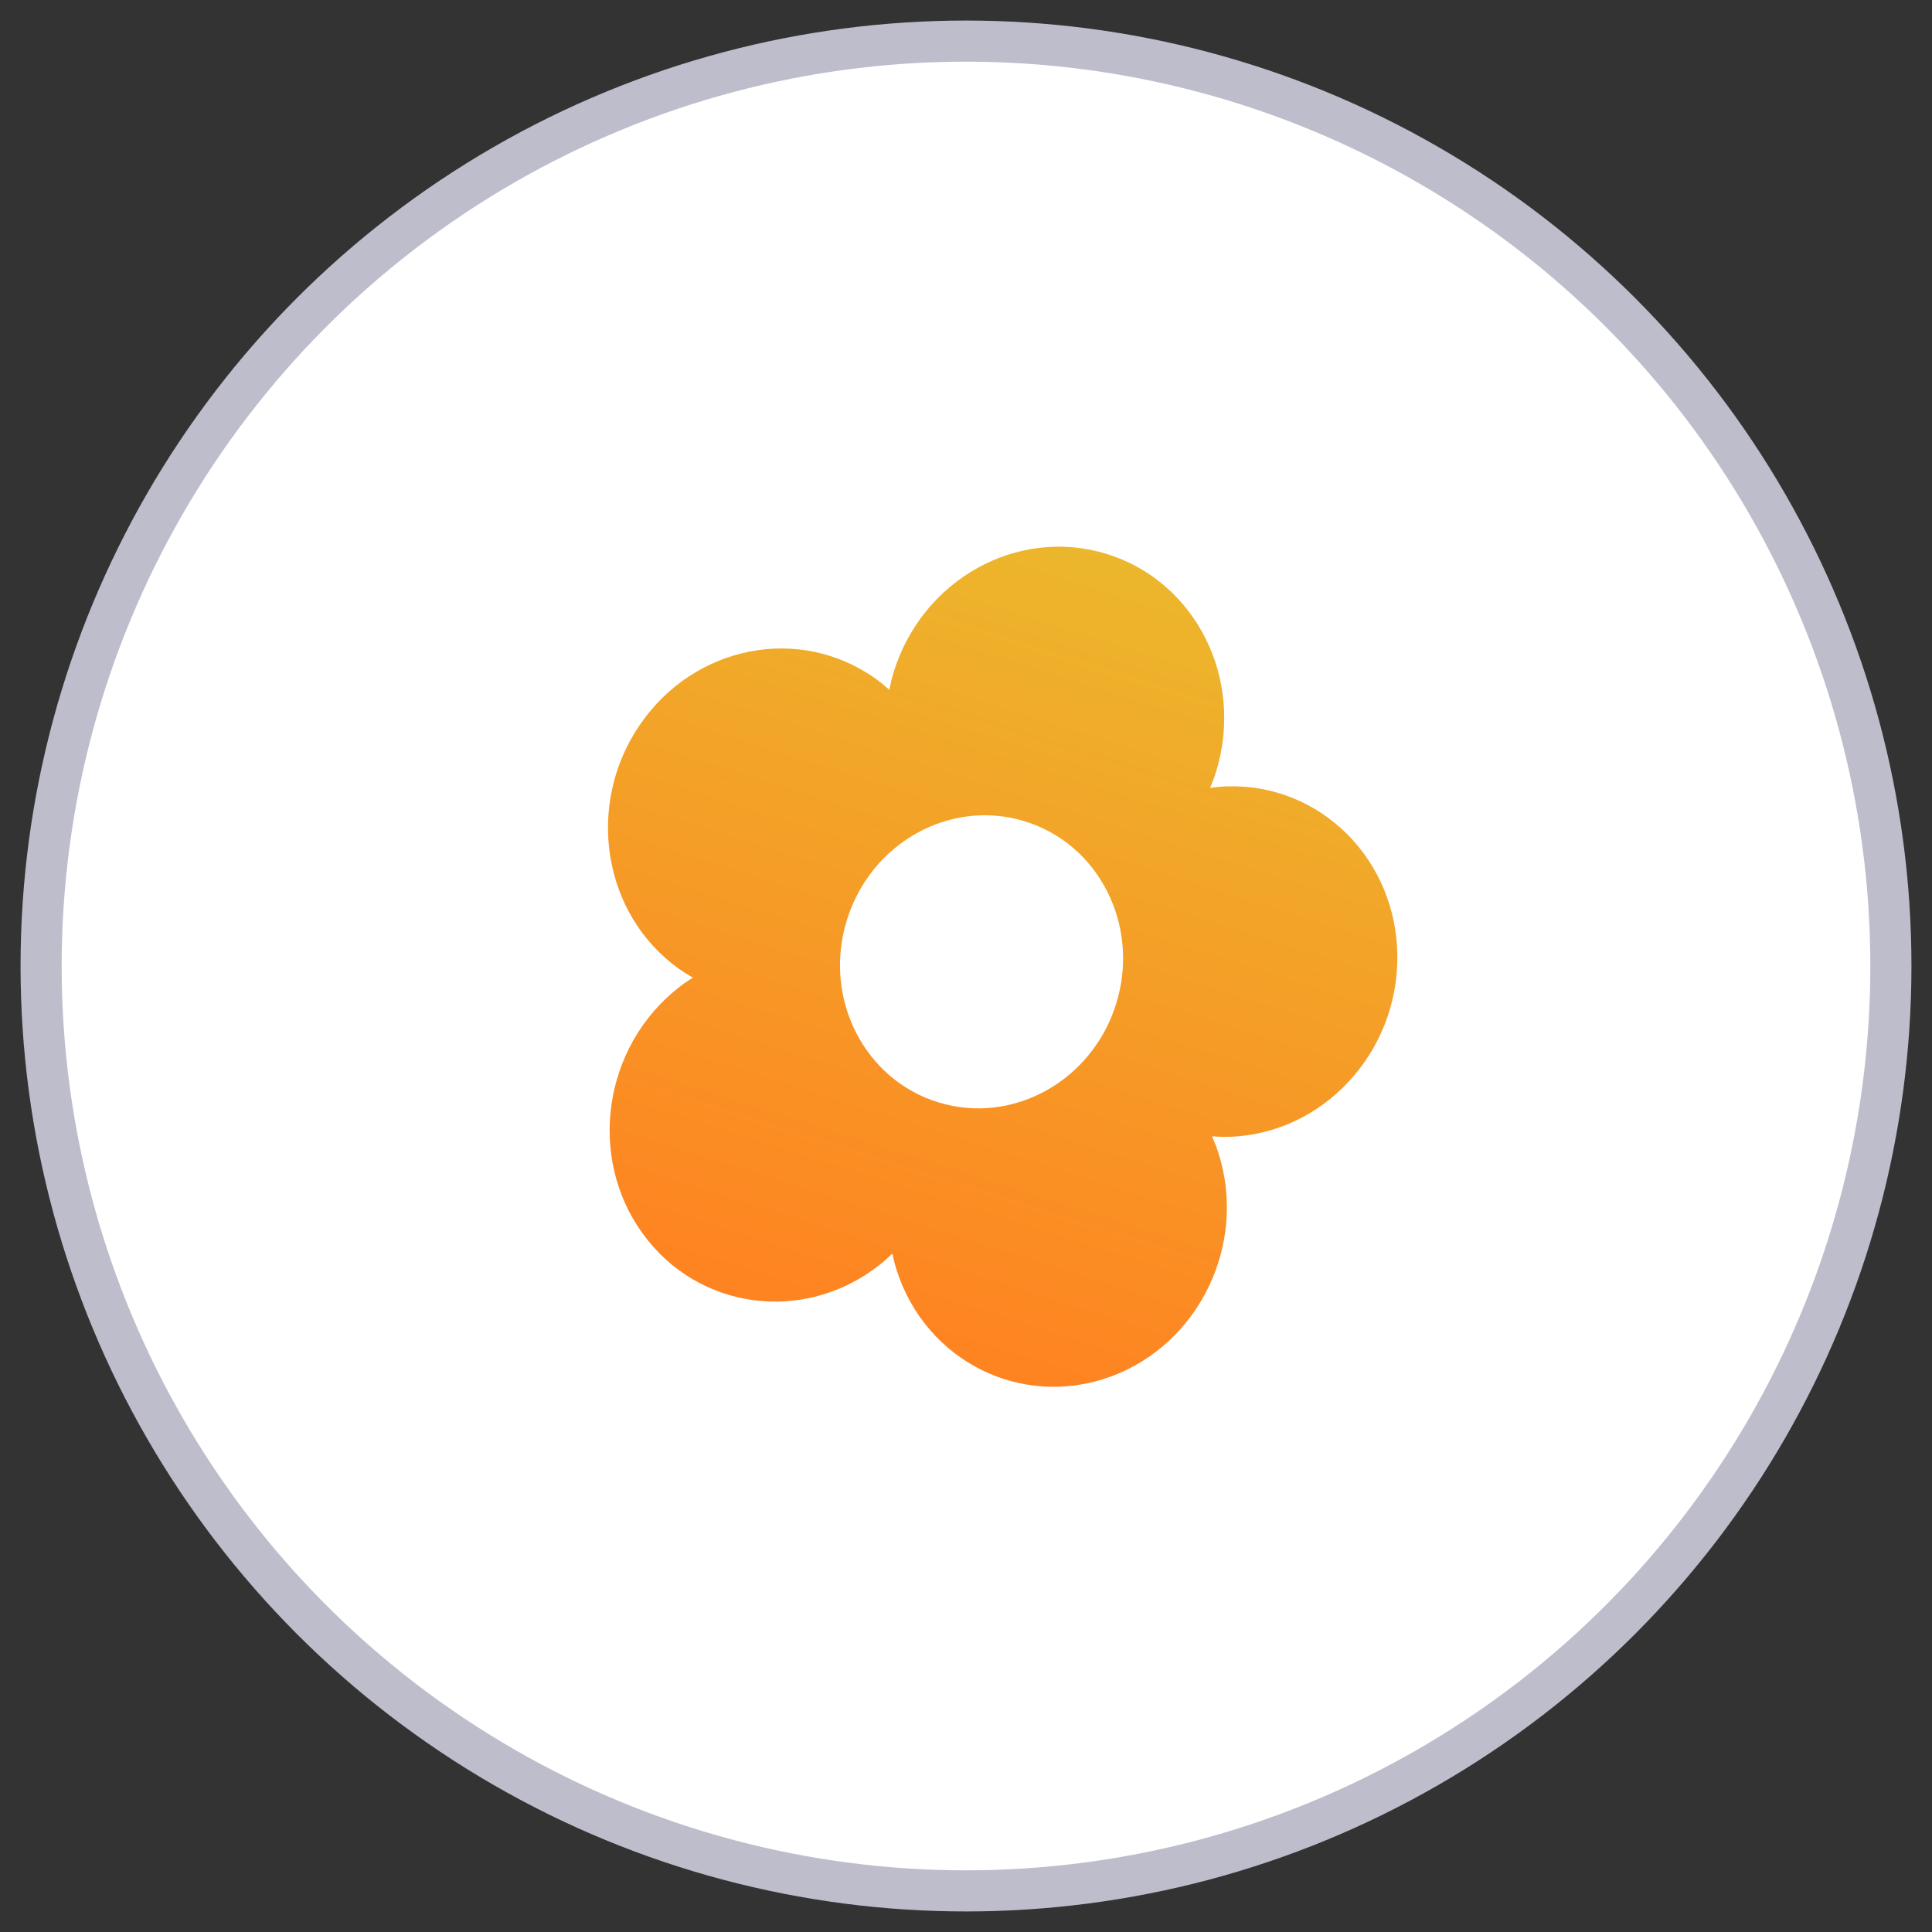
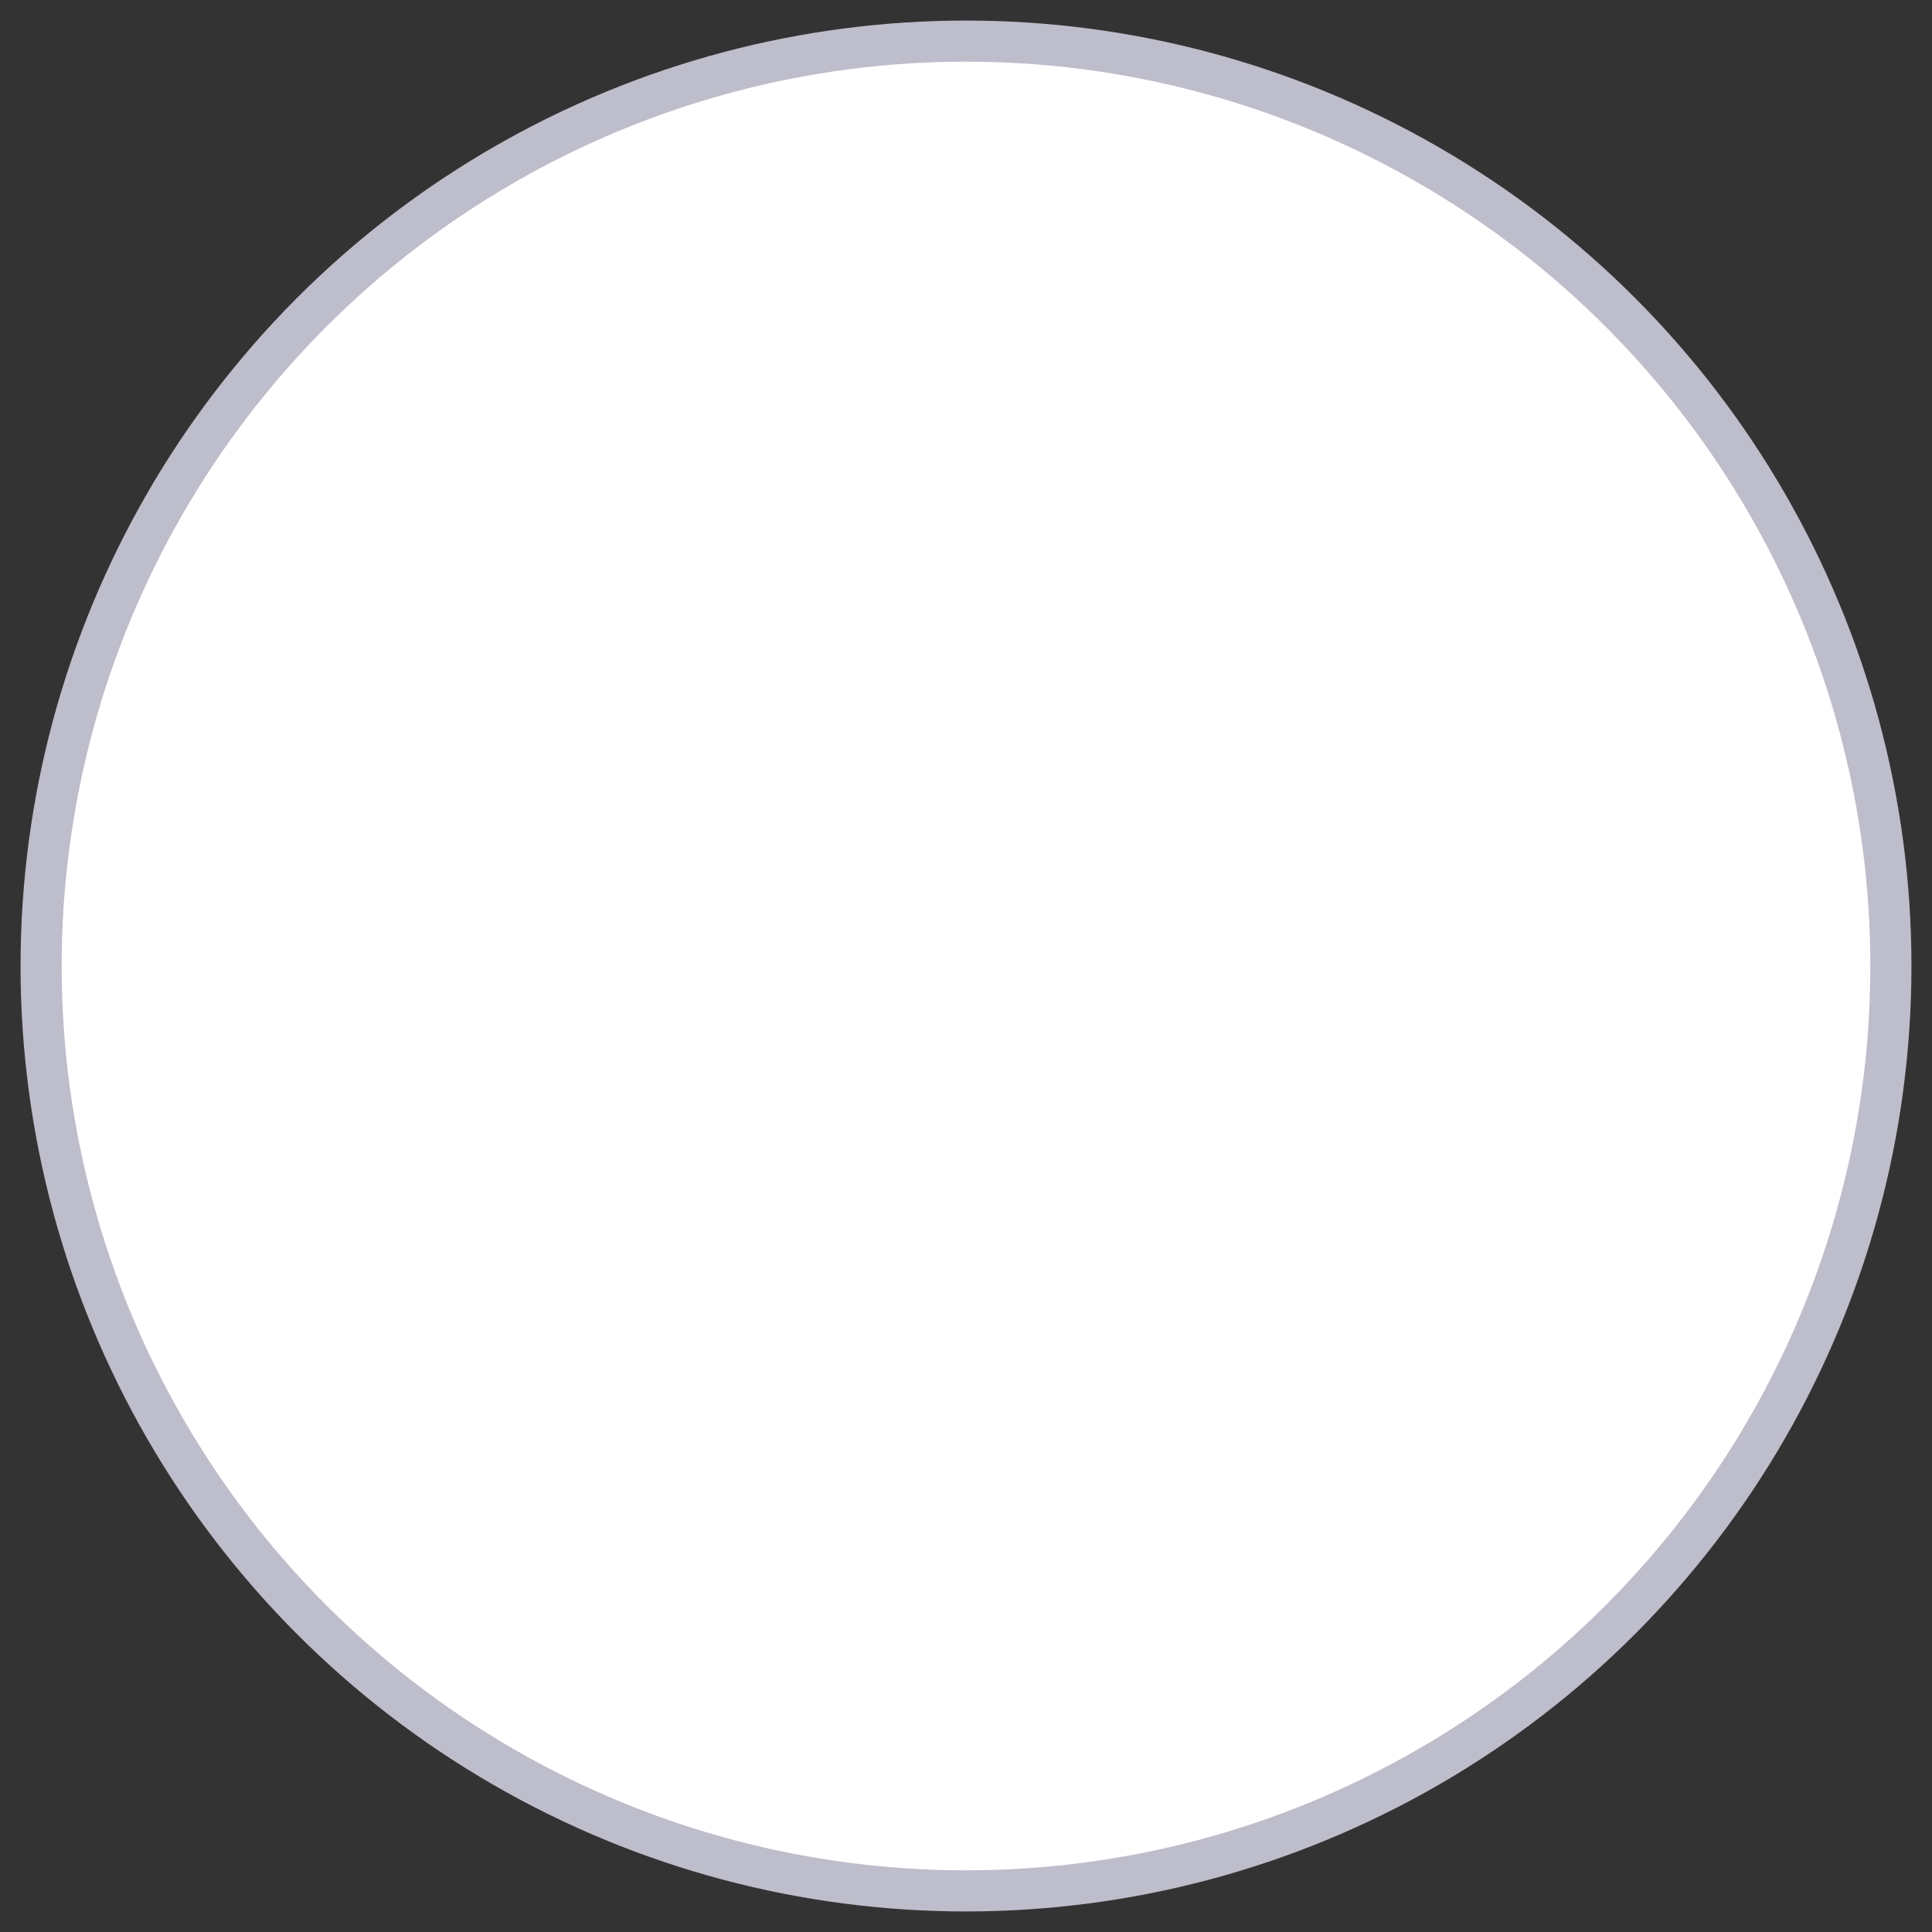
<svg xmlns="http://www.w3.org/2000/svg" width="47px" height="47px" viewBox="0 0 47 47" version="1.1">
  <rect x="0" y="0" width="47" height="47" fill="#333333" stroke="none" />
  <title>Group 7</title>
  <desc>Created with Sketch.</desc>
  <defs>
    <linearGradient x1="50%" y1="0%" x2="50%" y2="100%" id="linearGradient-1">
      <stop stop-color="#ECB72C" offset="0%" />
      <stop stop-color="#FF8121" offset="100%" />
    </linearGradient>
  </defs>
  <g id="Page-1" stroke="none" stroke-width="1" fill="none" fill-rule="evenodd">
    <g id="flowers-abuja-home-page-01" transform="translate(-900, -71)">
      <g id="Group-7" transform="translate(901, 72)">
        <circle id="Oval-9" stroke="#BEBDCB" fill="#FFFFFF" cx="22.5" cy="22.5" r="22.5" />
        <g id="noun_Flower_55945" transform="translate(23, 22) rotate(17) translate(-23, -22) translate(13, 12)" fill="url(#linearGradient-1)" fill-rule="nonzero">
-           <path d="M19.636,7.336 C18.936,5.088 16.62,3.858 14.464,4.588 C14.332,4.633 14.205,4.686 14.081,4.744 C14.094,4.603 14.104,4.461 14.104,4.316 C14.104,1.953 12.267,0.037 10,0.037 C7.733,0.037 5.895,1.953 5.895,4.316 C5.895,4.461 5.905,4.603 5.919,4.744 C5.795,4.686 5.668,4.633 5.536,4.588 C3.38,3.858 1.064,5.088 0.364,7.336 C-0.336,9.584 0.843,11.998 2.999,12.728 C3.131,12.772 3.264,12.807 3.397,12.837 C3.306,12.942 3.218,13.051 3.137,13.169 C1.804,15.08 2.211,17.756 4.045,19.146 C5.879,20.535 8.446,20.111 9.778,18.199 C9.86,18.082 9.932,17.961 10,17.839 C10.068,17.961 10.141,18.082 10.222,18.199 C11.554,20.111 14.121,20.535 15.956,19.146 C17.789,17.757 18.196,15.08 16.863,13.169 C16.782,13.051 16.694,12.943 16.603,12.837 C16.736,12.807 16.869,12.772 17.001,12.728 C19.157,11.998 20.336,9.583 19.636,7.336 Z M10,13.993 C8.106,13.993 6.57,12.392 6.57,10.417 C6.57,8.441 8.106,6.84 10,6.84 C11.894,6.84 13.43,8.441 13.43,10.417 C13.43,12.392 11.894,13.993 10,13.993 Z" id="Shape" />
-         </g>
+           </g>
      </g>
    </g>
  </g>
</svg>